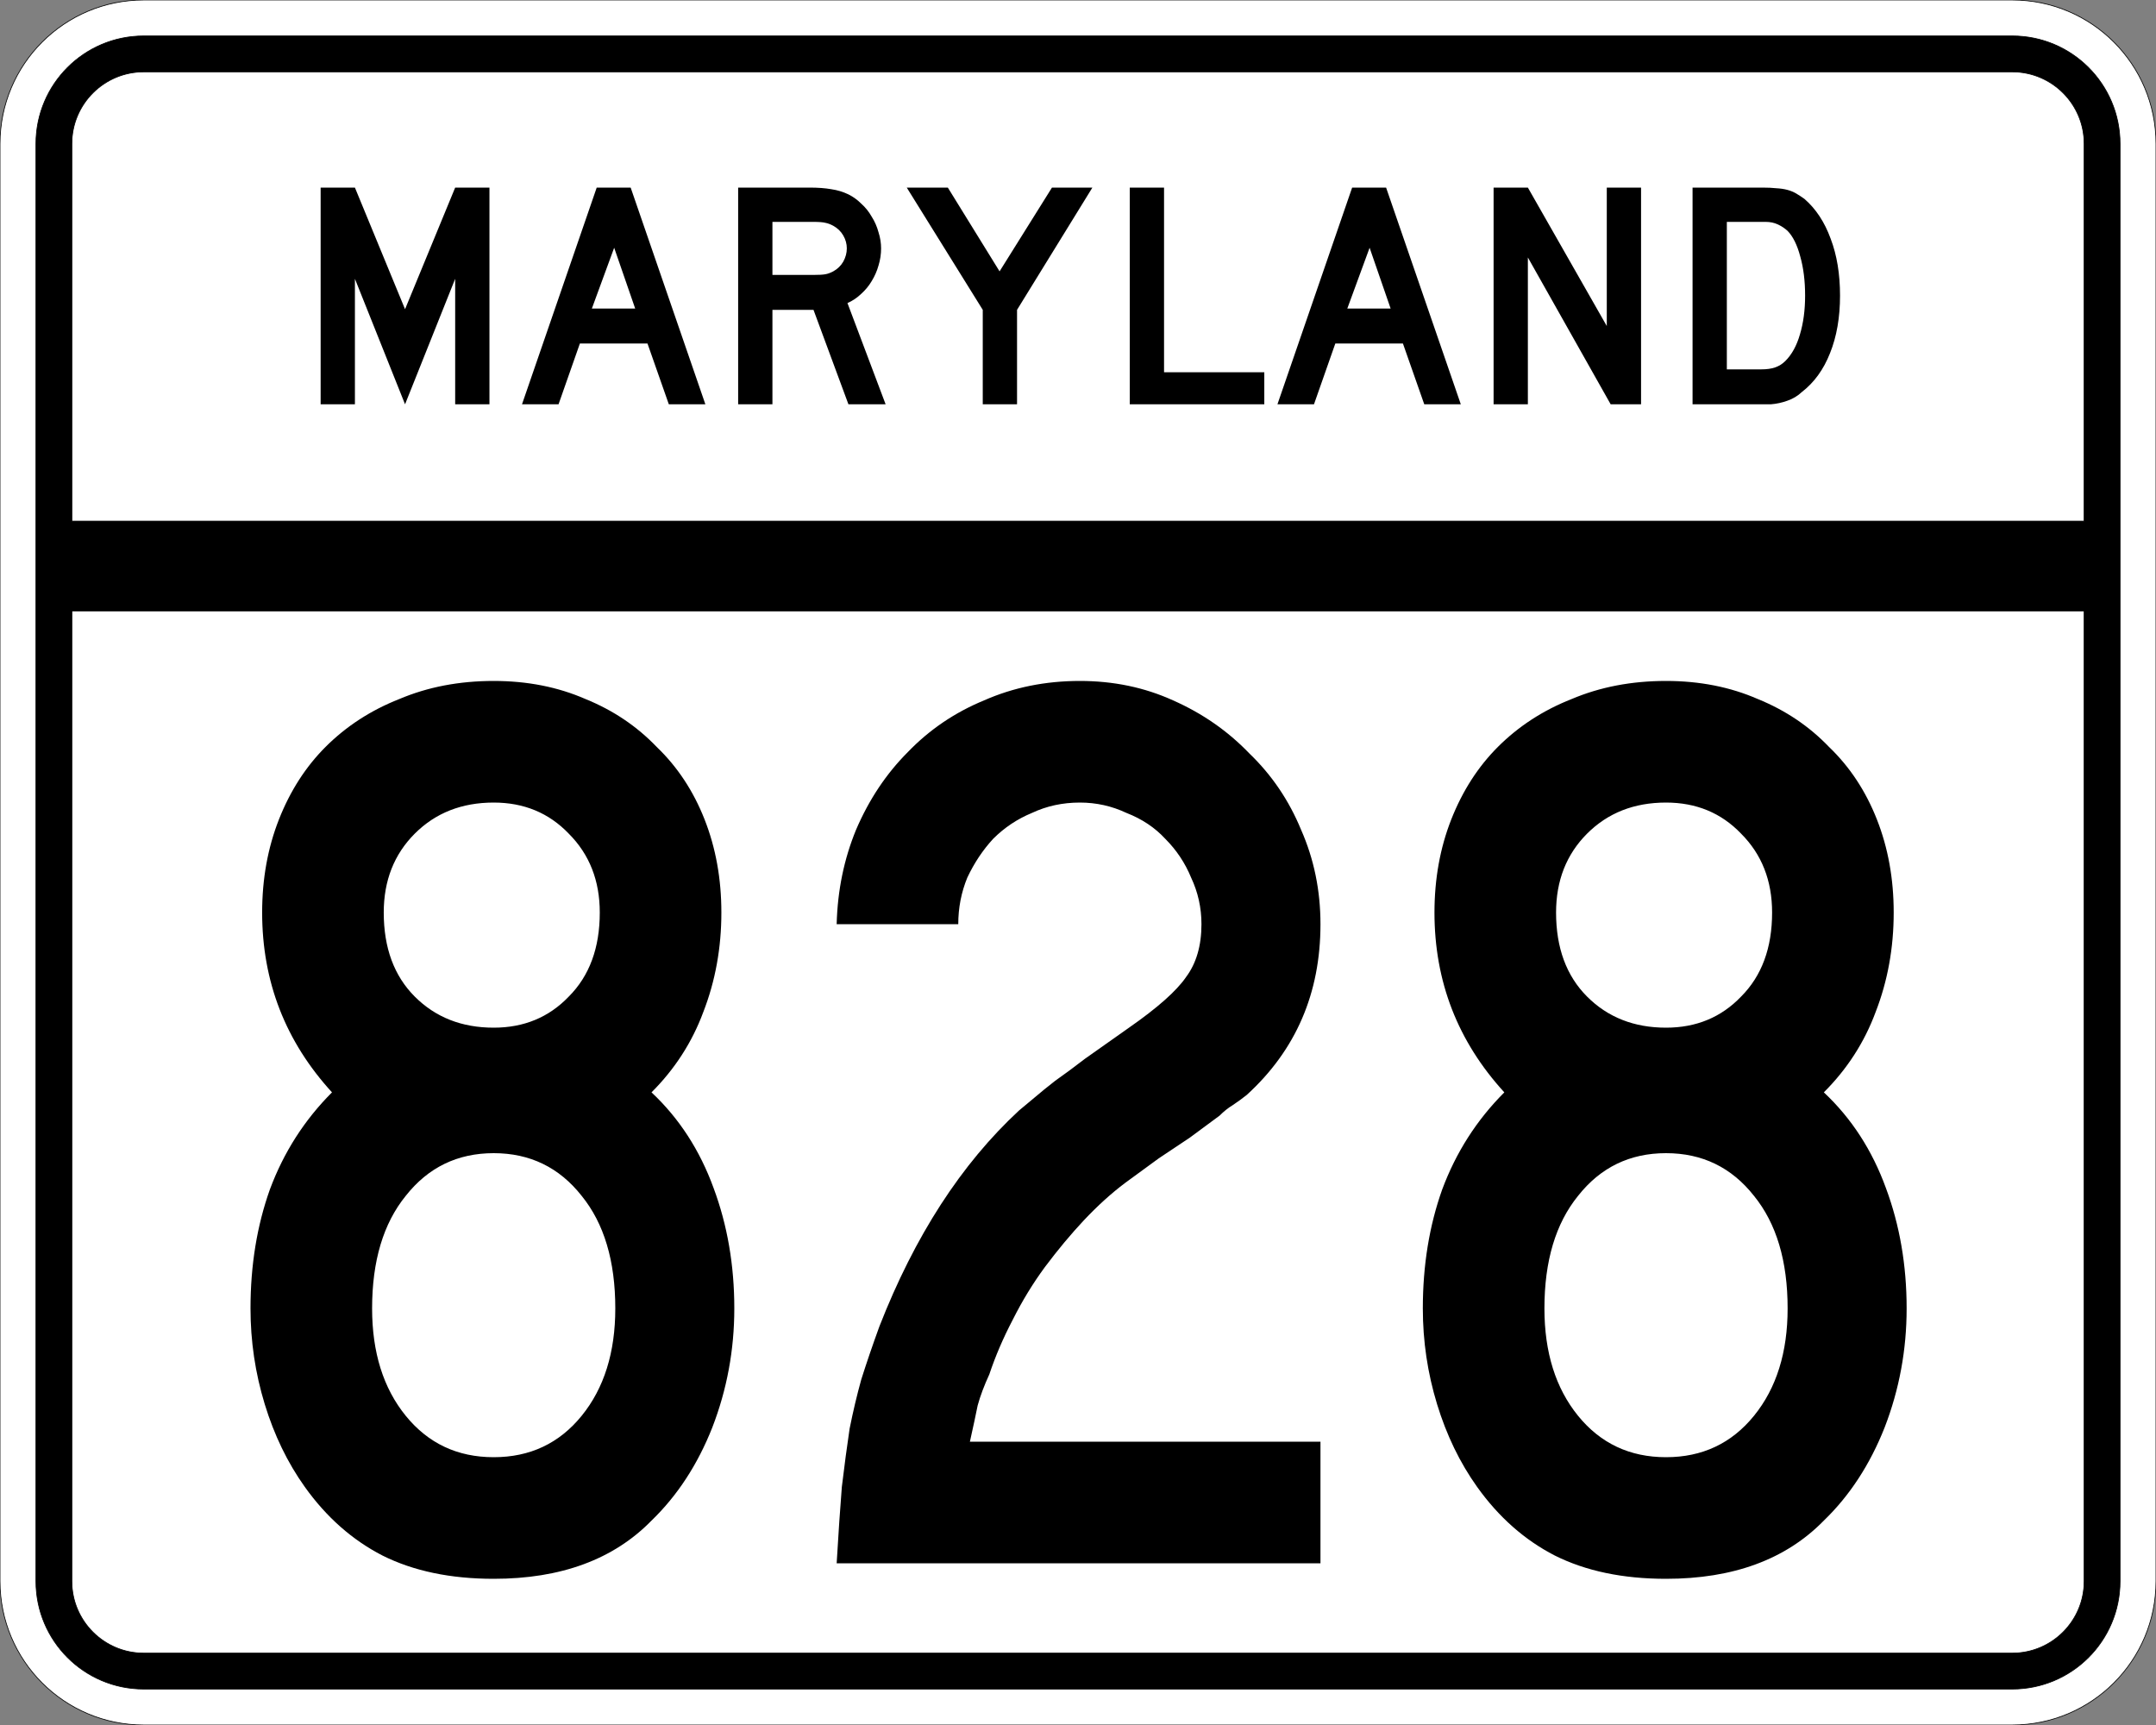
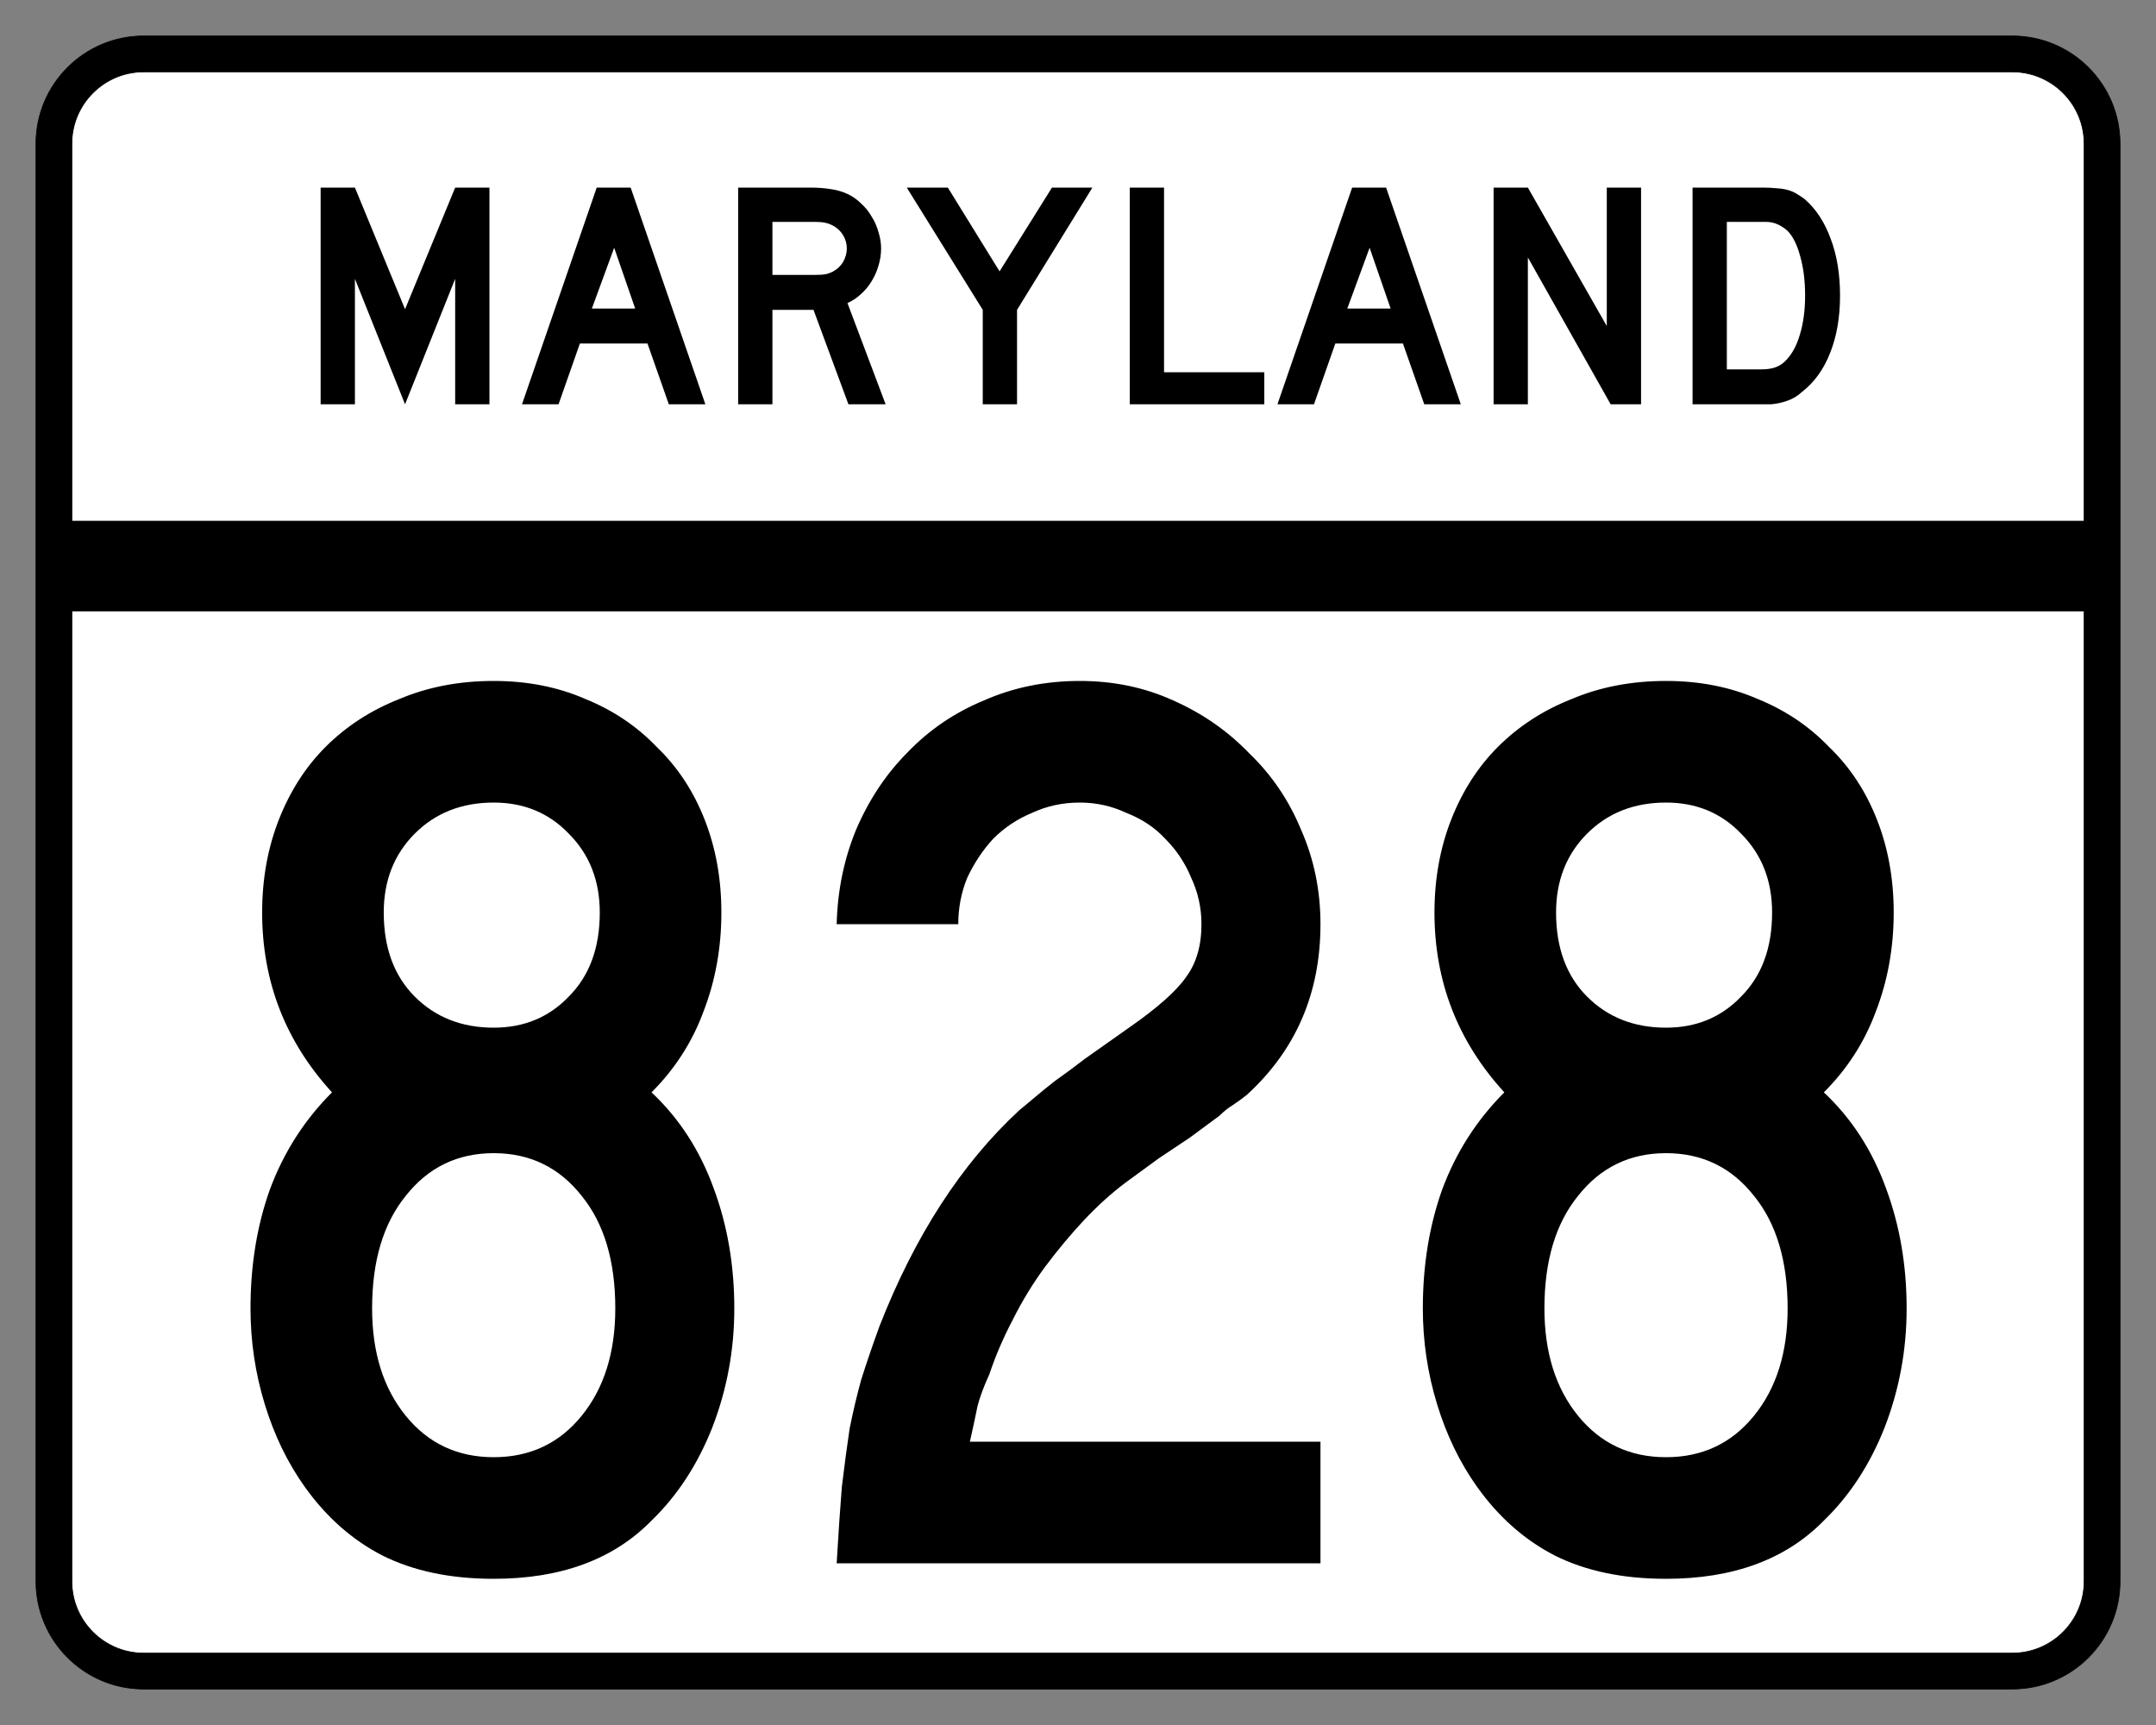
<svg xmlns="http://www.w3.org/2000/svg" version="1.0" width="3000" height="2400" id="svg2">
  <rect width="100%" height="100%" fill="#808080" stroke="none" />
  <defs id="defs4" />
  <g id="layer1" />
-   <path d="M 0,200 C -1.3526628e-014,89.543 89.543,2.0289942e-014 200,0 L 2800,0 C 2910.457,6.7633141e-015 3000,89.543 3000,200 L 3000,2200 C 3000,2310.457 2910.457,2400 2800,2400 L 200,2400 C 89.543,2400 1.3526628e-014,2310.457 0,2200 L 0,200 z " style="fill:#ffffff;fill-opacity:1;fill-rule:evenodd;stroke:#000000;stroke-width:1;stroke-linecap:butt;stroke-linejoin:miter;stroke-opacity:1" id="path1407" />
  <path d="M 50,200 C 50,117.157 117.157,50 200,50 L 2800,50 C 2882.843,50 2950,117.157 2950,200 L 2950,2200 C 2950,2282.843 2882.843,2350 2800,2350 L 200,2350 C 117.157,2350 50,2282.843 50,2200 L 50,200 z " style="fill:#000000;fill-opacity:1;fill-rule:evenodd;stroke:#000000;stroke-width:1px;stroke-linecap:butt;stroke-linejoin:miter;stroke-opacity:1" id="path1341" />
  <path d="M 200,100 L 2800,100 C 2855.229,100 2900,144.772 2900,200 L 2900,725 L 100,725 L 100,200 C 100,144.772 144.772,100 200,100 z " style="fill:#ffffff;fill-opacity:1;fill-rule:evenodd;stroke:#000000;stroke-width:1px;stroke-linecap:butt;stroke-linejoin:miter;stroke-opacity:1" id="path10350" />
  <path d="M 100,850 L 2900,850 L 2900,2200 C 2900,2255.229 2855.229,2300 2800,2300 L 200,2300 C 144.772,2300 100,2255.229 100,2200 L 100,850 z " style="fill:#ffffff;fill-opacity:1;fill-rule:evenodd;stroke:#000000;stroke-width:1px;stroke-linecap:butt;stroke-linejoin:miter;stroke-opacity:1" id="path1343" />
  <path d="M 1021.763,1820.4 C 1021.762,1878 1011.562,1933.2 991.163,1986 C 970.762,2037.6 942.562,2080.8 906.562,2115.6 C 853.762,2169.6 780.562,2196.6 686.962,2196.6 C 626.962,2196.6 575.362,2185.8 532.163,2164.2 C 490.162,2142.6 454.162,2110.8 424.163,2068.8 C 400.162,2035.2 381.562,1996.8 368.363,1953.6 C 355.162,1910.4 348.562,1866 348.562,1820.4 C 348.562,1760.4 357.562,1705.2 375.562,1654.8 C 394.762,1603.201 423.562,1558.201 461.962,1519.8 C 397.162,1449.001 364.762,1365.601 364.762,1269.6 C 364.762,1222.801 372.562,1179.601 388.163,1140 C 403.762,1100.401 425.362,1066.801 452.962,1039.2 C 481.762,1010.401 515.962,988.201 555.562,972.6 C 595.162,955.801 638.962,947.401 686.962,947.4 C 733.762,947.401 776.362,955.801 814.763,972.6 C 853.162,988.201 886.162,1010.401 913.763,1039.2 C 942.562,1066.801 964.762,1100.401 980.362,1140 C 995.962,1179.601 1003.762,1222.801 1003.763,1269.6 C 1003.762,1318.801 995.362,1365.001 978.562,1408.2 C 962.962,1450.201 938.962,1487.401 906.562,1519.8 C 944.962,1555.801 973.762,1600.201 992.962,1653 C 1012.162,1704.601 1021.762,1760.4 1021.763,1820.4 M 834.562,1269.6 C 834.562,1225.201 820.162,1188.601 791.362,1159.8 C 763.762,1131.001 728.962,1116.601 686.962,1116.6 C 642.562,1116.601 605.962,1131.001 577.163,1159.8 C 548.362,1188.601 533.962,1225.201 533.962,1269.6 C 533.962,1318.801 548.362,1357.801 577.163,1386.6 C 605.962,1415.401 642.562,1429.801 686.962,1429.8 C 728.962,1429.801 763.762,1415.401 791.362,1386.6 C 820.162,1357.801 834.562,1318.801 834.562,1269.6 M 856.163,1820.4 C 856.162,1754.4 840.562,1702.2 809.362,1663.8 C 778.162,1624.201 737.362,1604.401 686.962,1604.4 C 636.562,1604.401 595.762,1624.201 564.562,1663.8 C 533.362,1702.2 517.762,1754.4 517.763,1820.4 C 517.762,1881.6 533.362,1931.4 564.562,1969.8 C 595.762,2008.2 636.562,2027.4 686.962,2027.4 C 737.362,2027.4 778.162,2008.2 809.362,1969.8 C 840.562,1931.4 856.162,1881.6 856.163,1820.4 M 1164.188,2175 C 1166.587,2134.2 1168.987,2098.8 1171.388,2068.8 C 1174.987,2038.8 1178.587,2011.8 1182.188,1987.8 C 1186.987,1963.8 1192.387,1941 1198.388,1919.4 C 1205.587,1896.6 1213.987,1872 1223.588,1845.6 C 1272.787,1719.601 1337.587,1619.401 1417.987,1545 C 1425.187,1539.001 1432.387,1533.001 1439.588,1527 C 1447.987,1519.801 1457.587,1512.001 1468.388,1503.6 C 1480.387,1495.201 1494.187,1485.001 1509.787,1473 C 1526.587,1461.001 1546.987,1446.601 1570.987,1429.8 C 1610.587,1402.201 1636.987,1378.801 1650.188,1359.6 C 1664.587,1340.401 1671.787,1315.801 1671.787,1285.8 C 1671.787,1263.001 1666.987,1241.401 1657.388,1221 C 1648.987,1200.601 1636.987,1182.601 1621.388,1167 C 1606.987,1151.401 1588.987,1139.401 1567.388,1131 C 1546.987,1121.401 1525.387,1116.601 1502.588,1116.6 C 1478.587,1116.601 1456.387,1121.401 1435.987,1131 C 1415.587,1139.401 1397.587,1151.401 1381.987,1167 C 1367.587,1182.601 1355.587,1200.601 1345.987,1221 C 1337.587,1241.401 1333.387,1263.001 1333.388,1285.8 L 1164.188,1285.8 C 1165.387,1239.001 1174.387,1195.201 1191.188,1154.4 C 1209.187,1112.401 1233.187,1076.401 1263.188,1046.4 C 1293.187,1015.201 1328.587,991.201 1369.388,974.4 C 1410.187,956.401 1454.587,947.401 1502.588,947.4 C 1549.387,947.401 1592.587,956.401 1632.188,974.4 C 1672.987,992.401 1708.387,1017.001 1738.388,1048.2 C 1769.587,1078.201 1793.587,1113.601 1810.388,1154.4 C 1828.387,1195.201 1837.387,1239.001 1837.388,1285.8 C 1837.387,1381.801 1803.187,1461.001 1734.787,1523.4 C 1728.787,1528.201 1722.187,1533.001 1714.987,1537.8 C 1708.987,1541.401 1702.987,1546.201 1696.987,1552.2 L 1655.588,1582.8 L 1612.388,1611.6 L 1565.588,1645.8 C 1546.387,1660.2 1527.187,1677.601 1507.987,1698 C 1489.987,1717.2 1471.987,1738.8 1453.987,1762.8 C 1437.187,1785.6 1422.187,1810.2 1408.987,1836.6 C 1395.787,1861.8 1384.987,1887 1376.588,1912.2 C 1369.387,1927.8 1363.987,1942.2 1360.388,1955.4 C 1357.987,1967.4 1354.387,1984.2 1349.588,2005.8 L 1837.388,2005.8 L 1837.388,2175 L 1164.188,2175 M 2653.012,1820.4 C 2653.012,1878 2642.812,1933.2 2622.412,1986 C 2602.012,2037.6 2573.812,2080.8 2537.812,2115.6 C 2485.012,2169.6 2411.812,2196.6 2318.213,2196.6 C 2258.212,2196.6 2206.612,2185.8 2163.412,2164.2 C 2121.412,2142.6 2085.412,2110.8 2055.412,2068.8 C 2031.412,2035.2 2012.812,1996.8 1999.612,1953.6 C 1986.412,1910.4 1979.812,1866 1979.812,1820.4 C 1979.812,1760.4 1988.812,1705.2 2006.812,1654.8 C 2026.012,1603.201 2054.812,1558.201 2093.213,1519.8 C 2028.412,1449.001 1996.012,1365.601 1996.013,1269.6 C 1996.012,1222.801 2003.812,1179.601 2019.412,1140 C 2035.012,1100.401 2056.612,1066.801 2084.213,1039.2 C 2113.012,1010.401 2147.212,988.201 2186.812,972.6 C 2226.412,955.801 2270.212,947.401 2318.213,947.4 C 2365.012,947.401 2407.612,955.801 2446.012,972.6 C 2484.412,988.201 2517.412,1010.401 2545.012,1039.2 C 2573.812,1066.801 2596.012,1100.401 2611.613,1140 C 2627.212,1179.601 2635.012,1222.801 2635.012,1269.6 C 2635.012,1318.801 2626.612,1365.001 2609.812,1408.2 C 2594.212,1450.201 2570.212,1487.401 2537.812,1519.8 C 2576.212,1555.801 2605.012,1600.201 2624.213,1653 C 2643.412,1704.601 2653.012,1760.4 2653.012,1820.4 M 2465.812,1269.6 C 2465.812,1225.201 2451.412,1188.601 2422.613,1159.8 C 2395.012,1131.001 2360.212,1116.601 2318.213,1116.6 C 2273.812,1116.601 2237.212,1131.001 2208.412,1159.8 C 2179.612,1188.601 2165.212,1225.201 2165.213,1269.6 C 2165.212,1318.801 2179.612,1357.801 2208.412,1386.6 C 2237.212,1415.401 2273.812,1429.801 2318.213,1429.8 C 2360.212,1429.801 2395.012,1415.401 2422.613,1386.6 C 2451.412,1357.801 2465.812,1318.801 2465.812,1269.6 M 2487.412,1820.4 C 2487.412,1754.4 2471.812,1702.2 2440.613,1663.8 C 2409.412,1624.201 2368.612,1604.401 2318.213,1604.4 C 2267.812,1604.401 2227.012,1624.201 2195.812,1663.8 C 2164.612,1702.2 2149.012,1754.4 2149.012,1820.4 C 2149.012,1881.6 2164.612,1931.4 2195.812,1969.8 C 2227.012,2008.2 2267.812,2027.4 2318.213,2027.4 C 2368.612,2027.4 2409.412,2008.2 2440.613,1969.8 C 2471.812,1931.4 2487.412,1881.6 2487.412,1820.4" style="font-size:1800px;font-style:normal;font-variant:normal;font-weight:normal;font-stretch:normal;text-align:center;line-height:100%;writing-mode:lr-tb;text-anchor:middle;fill:#000000;fill-opacity:1;stroke:none;stroke-width:1px;stroke-linecap:butt;stroke-linejoin:miter;stroke-opacity:1;font-family:Roadgeek 2005 Series C" id="text2908" />
  <path d="M 633.356,562.5 L 633.356,387.9 L 563.606,562.5 L 493.856,387.9 L 493.856,562.5 L 446.156,562.5 L 446.156,261 L 493.856,261 L 563.606,430.2 L 633.356,261 L 681.056,261 L 681.056,562.5 L 633.356,562.5 M 930.645,562.5 L 900.945,477.9 L 806.895,477.9 L 777.195,562.5 L 726.345,562.5 L 830.295,261 L 877.545,261 L 981.495,562.5 L 930.645,562.5 M 854.595,344.7 L 823.545,429.3 L 883.845,429.3 L 854.595,344.7 M 1180.563,562.5 L 1131.963,431.1 L 1074.813,431.1 L 1074.813,562.5 L 1027.113,562.5 L 1027.113,261 L 1126.563,261 C 1138.263,261 1148.313,261.75 1156.713,263.25 C 1165.113,264.45 1173.063,266.85 1180.563,270.45 C 1187.163,273.75 1193.163,278.1 1198.563,283.5 C 1204.263,288.6 1209.063,294.6 1212.963,301.5 C 1217.163,308.1 1220.313,315.3 1222.413,323.1 C 1224.813,330.6 1226.013,338.1 1226.013,345.6 C 1226.013,353.7 1224.813,361.65 1222.413,369.45 C 1220.313,376.95 1217.163,384.15 1212.963,391.05 C 1209.063,397.65 1204.113,403.65 1198.113,409.05 C 1192.413,414.45 1186.113,418.65 1179.213,421.65 L 1232.313,562.5 L 1180.563,562.5 M 1178.313,345.6 C 1178.313,339.3 1176.663,333.3 1173.363,327.6 C 1170.063,321.9 1165.413,317.4 1159.413,314.1 C 1155.513,312 1151.913,310.65 1148.613,310.05 C 1145.313,309.15 1139.763,308.7 1131.963,308.7 L 1074.813,308.7 L 1074.813,382.5 L 1131.963,382.5 C 1139.463,382.5 1144.863,382.2 1148.163,381.6 C 1151.763,381 1155.513,379.65 1159.413,377.55 C 1165.413,374.25 1170.063,369.75 1173.363,364.05 C 1176.663,358.05 1178.313,351.9 1178.313,345.6 M 1415.175,431.1 L 1415.175,562.5 L 1367.475,562.5 L 1367.475,431.1 L 1261.725,261 L 1318.875,261 L 1390.875,377.55 L 1463.775,261 L 1520.025,261 L 1415.175,431.1 M 1572.035,562.5 L 1572.035,261 L 1619.735,261 L 1619.735,517.95 L 1759.235,517.95 L 1759.235,562.5 L 1572.035,562.5 M 1981.816,562.5 L 1952.116,477.9 L 1858.066,477.9 L 1828.366,562.5 L 1777.516,562.5 L 1881.466,261 L 1928.716,261 L 2032.666,562.5 L 1981.816,562.5 M 1905.766,344.7 L 1874.716,429.3 L 1935.016,429.3 L 1905.766,344.7 M 2241.185,562.5 L 2125.985,358.2 L 2125.985,562.5 L 2078.285,562.5 L 2078.285,261 L 2125.985,261 L 2235.785,453.6 L 2235.785,261 L 2283.485,261 L 2283.485,562.5 L 2241.185,562.5 M 2560.341,411.3 C 2560.34,441.6 2555.69,468.3 2546.391,491.4 C 2537.39,514.2 2524.34,532.2 2507.241,545.4 C 2501.54,550.8 2494.79,554.85 2486.991,557.55 C 2479.49,560.25 2471.84,561.9 2464.041,562.5 L 2446.941,562.5 L 2355.141,562.5 L 2355.141,261 L 2452.341,261 C 2459.84,261 2466.291,261.3 2471.691,261.9 C 2477.39,262.2 2482.49,262.95 2486.991,264.15 C 2491.49,265.35 2495.54,267 2499.141,269.1 C 2502.74,271.2 2506.64,273.75 2510.841,276.75 C 2526.74,290.55 2538.89,309 2547.291,332.1 C 2555.99,354.9 2560.34,381.3 2560.341,411.3 M 2511.741,411.3 C 2511.74,390.9 2509.49,372.75 2504.991,356.85 C 2500.79,340.95 2494.94,329.1 2487.441,321.3 C 2483.541,317.7 2479.041,314.7 2473.941,312.3 C 2468.84,309.9 2463.14,308.7 2456.841,308.7 L 2402.841,308.7 L 2402.841,513.9 L 2450.541,513.9 C 2458.34,513.9 2464.791,513 2469.891,511.2 C 2475.291,509.4 2480.09,506.4 2484.291,502.2 C 2493.291,493.2 2500.04,480.9 2504.541,465.3 C 2509.34,449.4 2511.74,431.4 2511.741,411.3" style="font-size:450px;font-style:normal;font-variant:normal;font-weight:normal;font-stretch:normal;text-align:center;line-height:125%;writing-mode:lr-tb;text-anchor:middle;fill:#000000;fill-opacity:1;stroke:none;stroke-width:1px;stroke-linecap:butt;stroke-linejoin:miter;stroke-opacity:1;font-family:Roadgeek 2005 Series D" id="text2947" />
</svg>